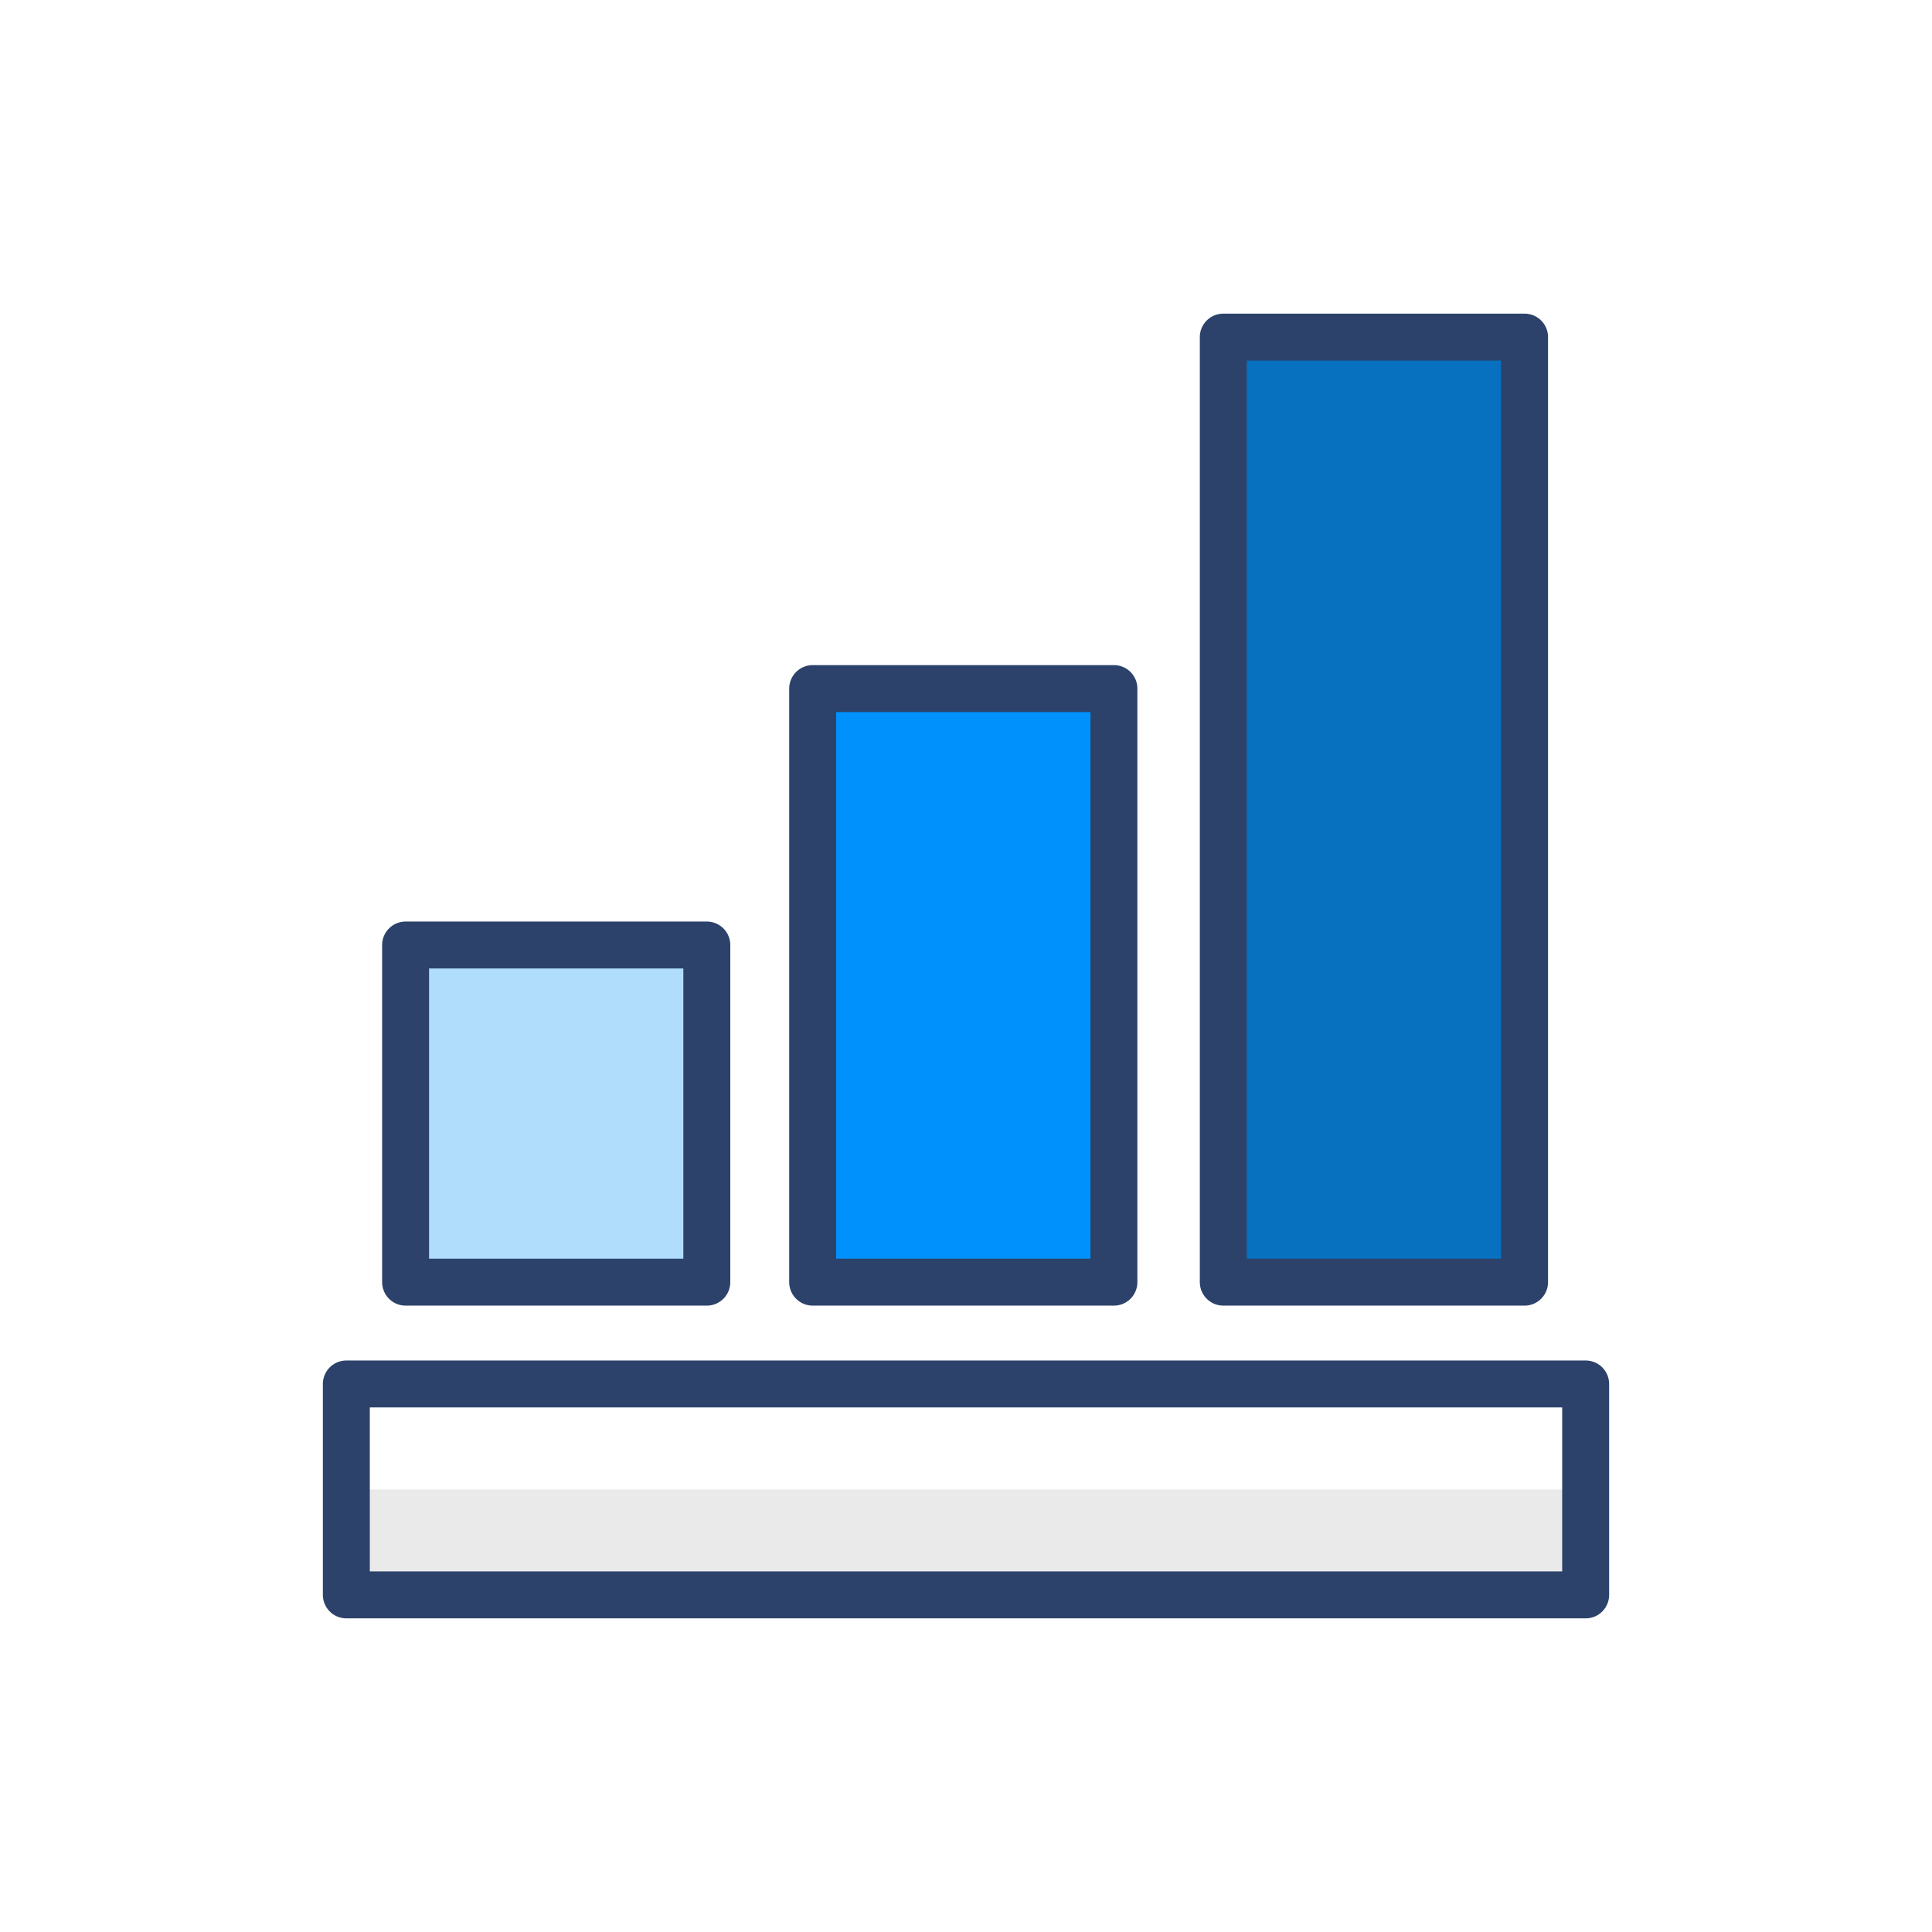
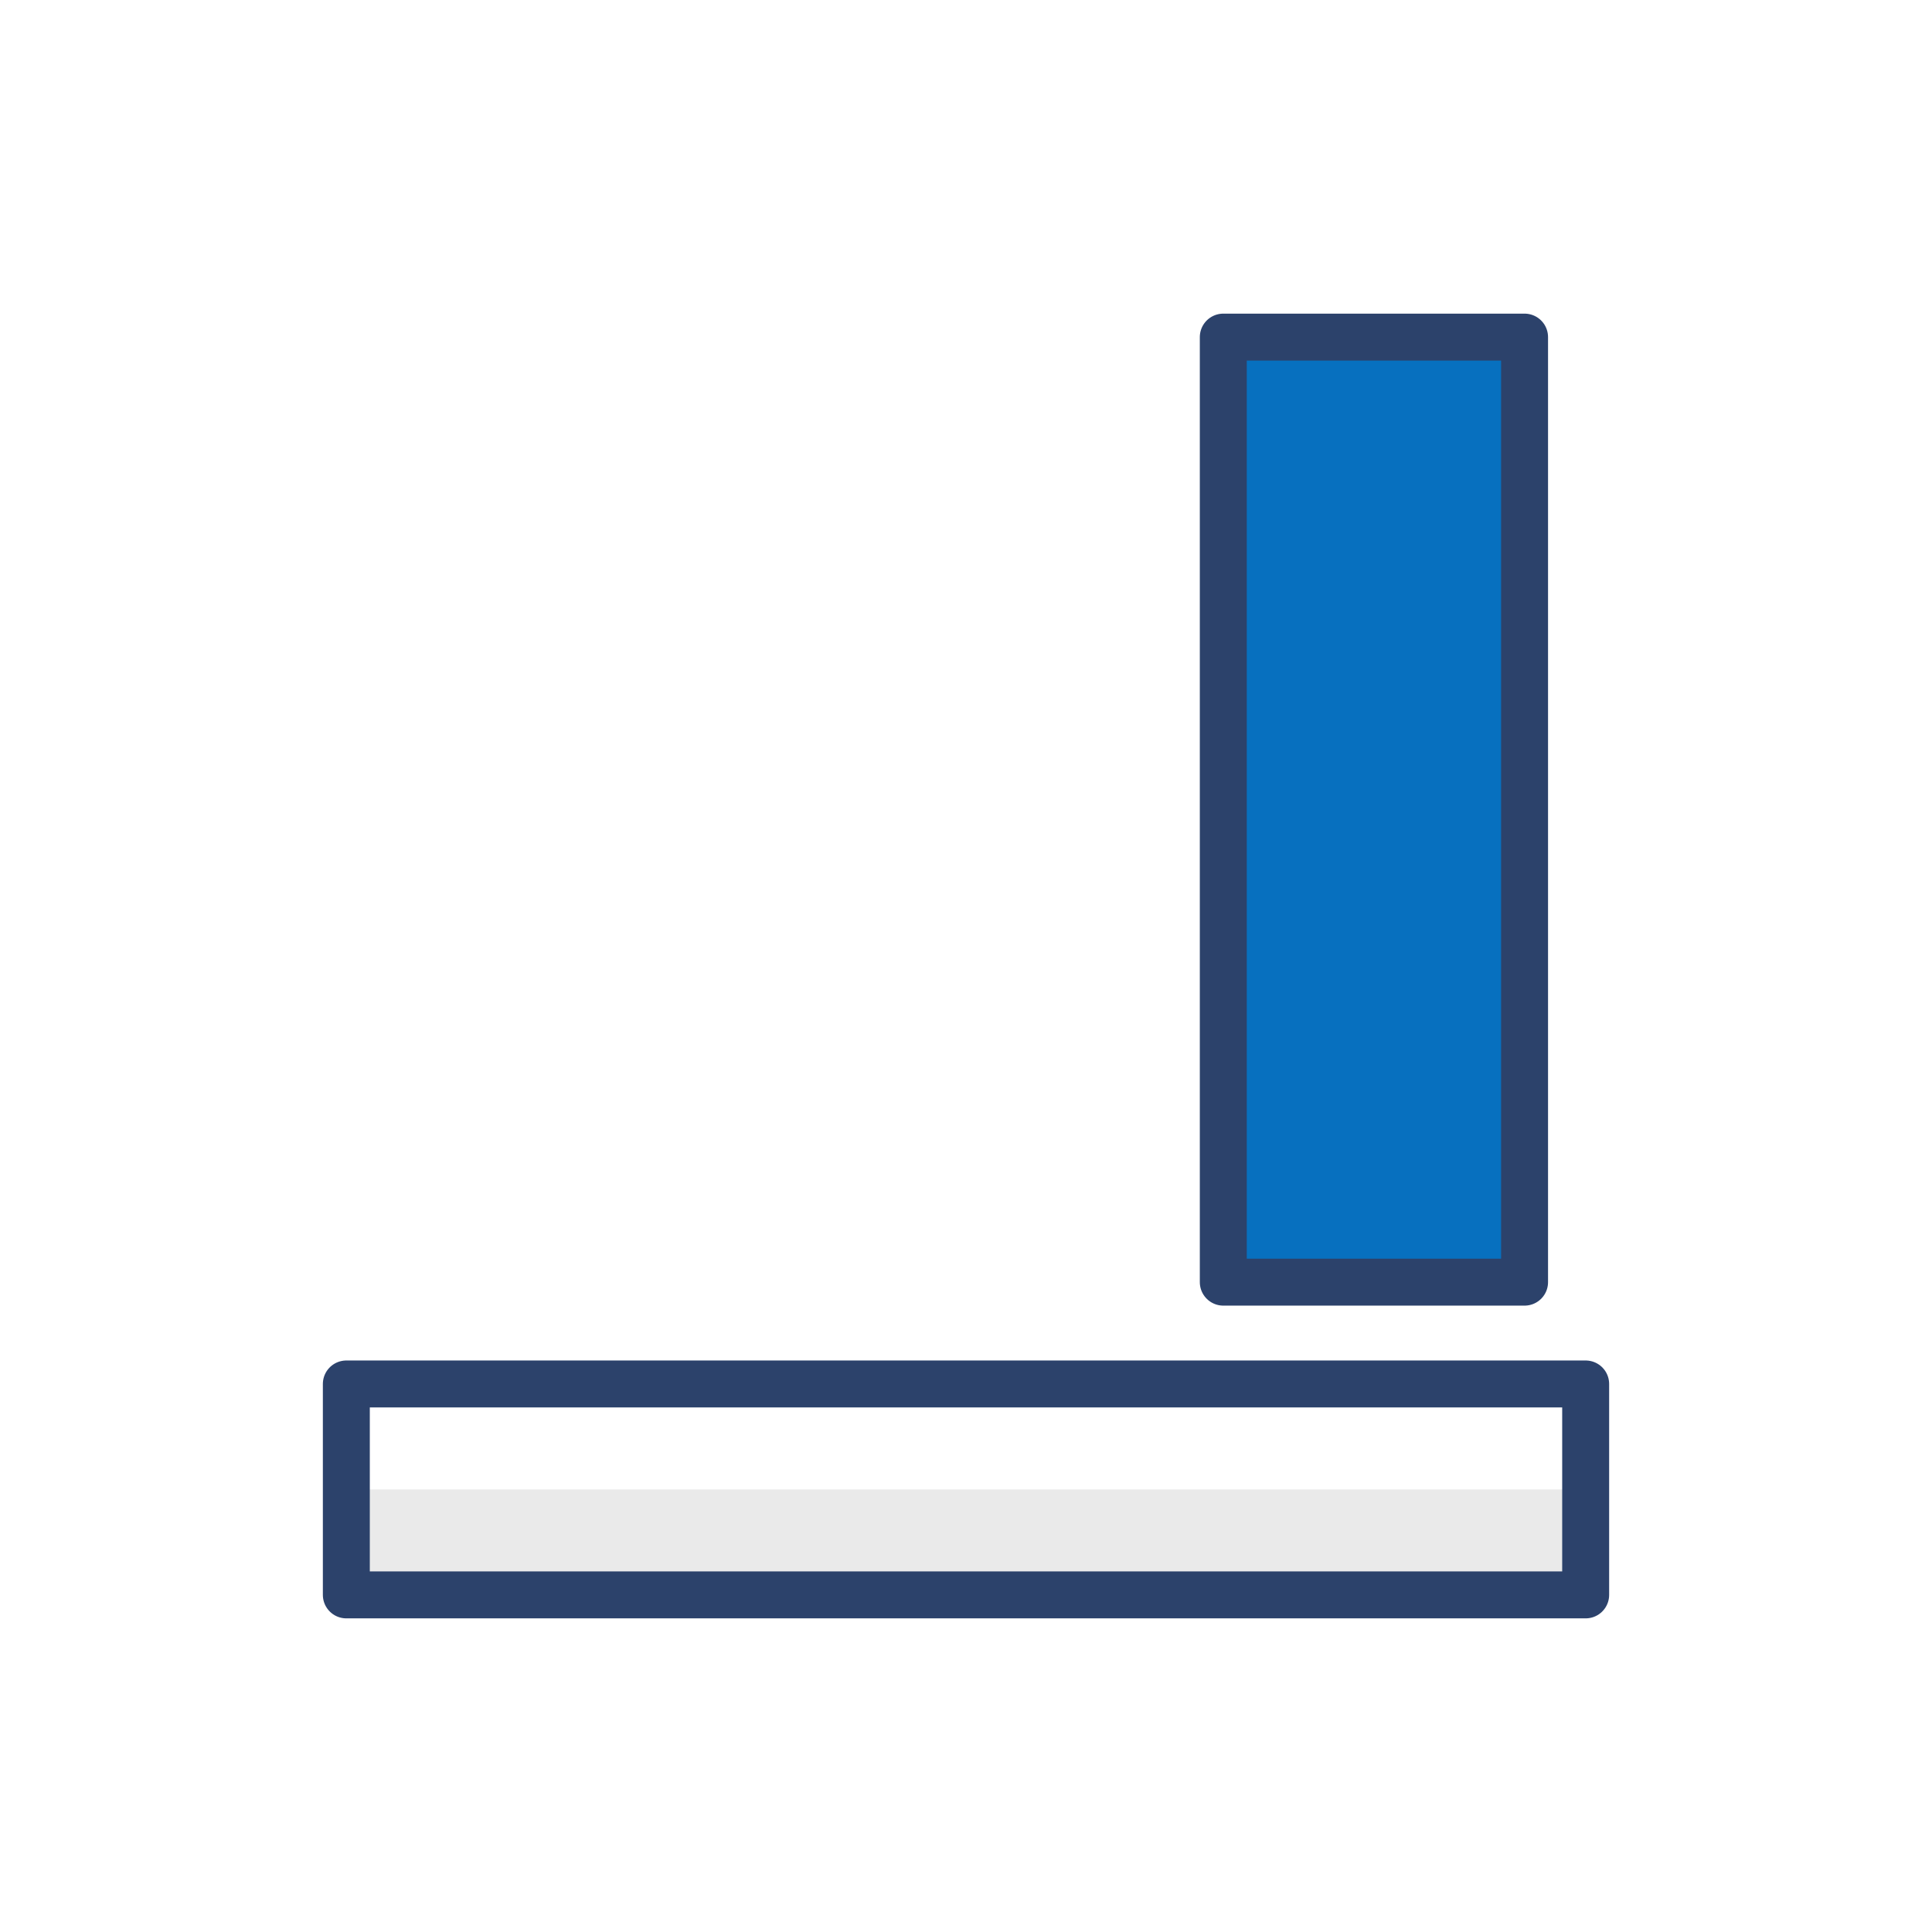
<svg xmlns="http://www.w3.org/2000/svg" height="80px" style="shape-rendering:geometricPrecision; text-rendering:geometricPrecision; image-rendering:optimizeQuality; fill-rule:evenodd; clip-rule:evenodd" viewBox="0 0 80 80" width="80px" xml:space="preserve">
  <defs>
    <style type="text/css">  .str0 {stroke:#2C426B;stroke-width:1.944;stroke-linecap:round;stroke-linejoin:round;stroke-miterlimit:10} .fil5 {fill:none} .fil1 {fill:none;fill-rule:nonzero} .fil3 {fill:#0091FC;fill-rule:nonzero} .fil2 {fill:#0770BF;fill-rule:nonzero} .fil4 {fill:#B0DDFC;fill-rule:nonzero} .fil0 {fill:#EAEAEA;fill-rule:nonzero}  </style>
  </defs>
  <g id="Layer_x0020_1">
    <g id="_1203097152">
      <polygon class="fil0" points="65.659,66.041 14.341,66.041 14.341,61.674 65.659,61.674 " />
      <polygon class="fil1 str0" points="65.659,66.041 14.341,66.041 14.341,57.307 65.659,57.307 " />
      <polygon class="fil2 str0" points="63.129,23.722 63.129,13.959 50.654,13.959 50.654,53.091 63.129,53.091 63.129,34.416 " />
-       <polygon class="fil3 str0" points="46.125,32.715 46.125,28.513 33.651,28.513 33.651,53.091 46.125,53.091 46.125,43.652 " />
-       <polygon class="fil4 str0" points="29.268,42.194 29.268,39.131 16.795,39.131 16.795,53.091 29.268,53.091 29.268,49.363 " />
    </g>
  </g>
-   <rect class="fil5" height="70" width="70" x="5" y="5" />
</svg>